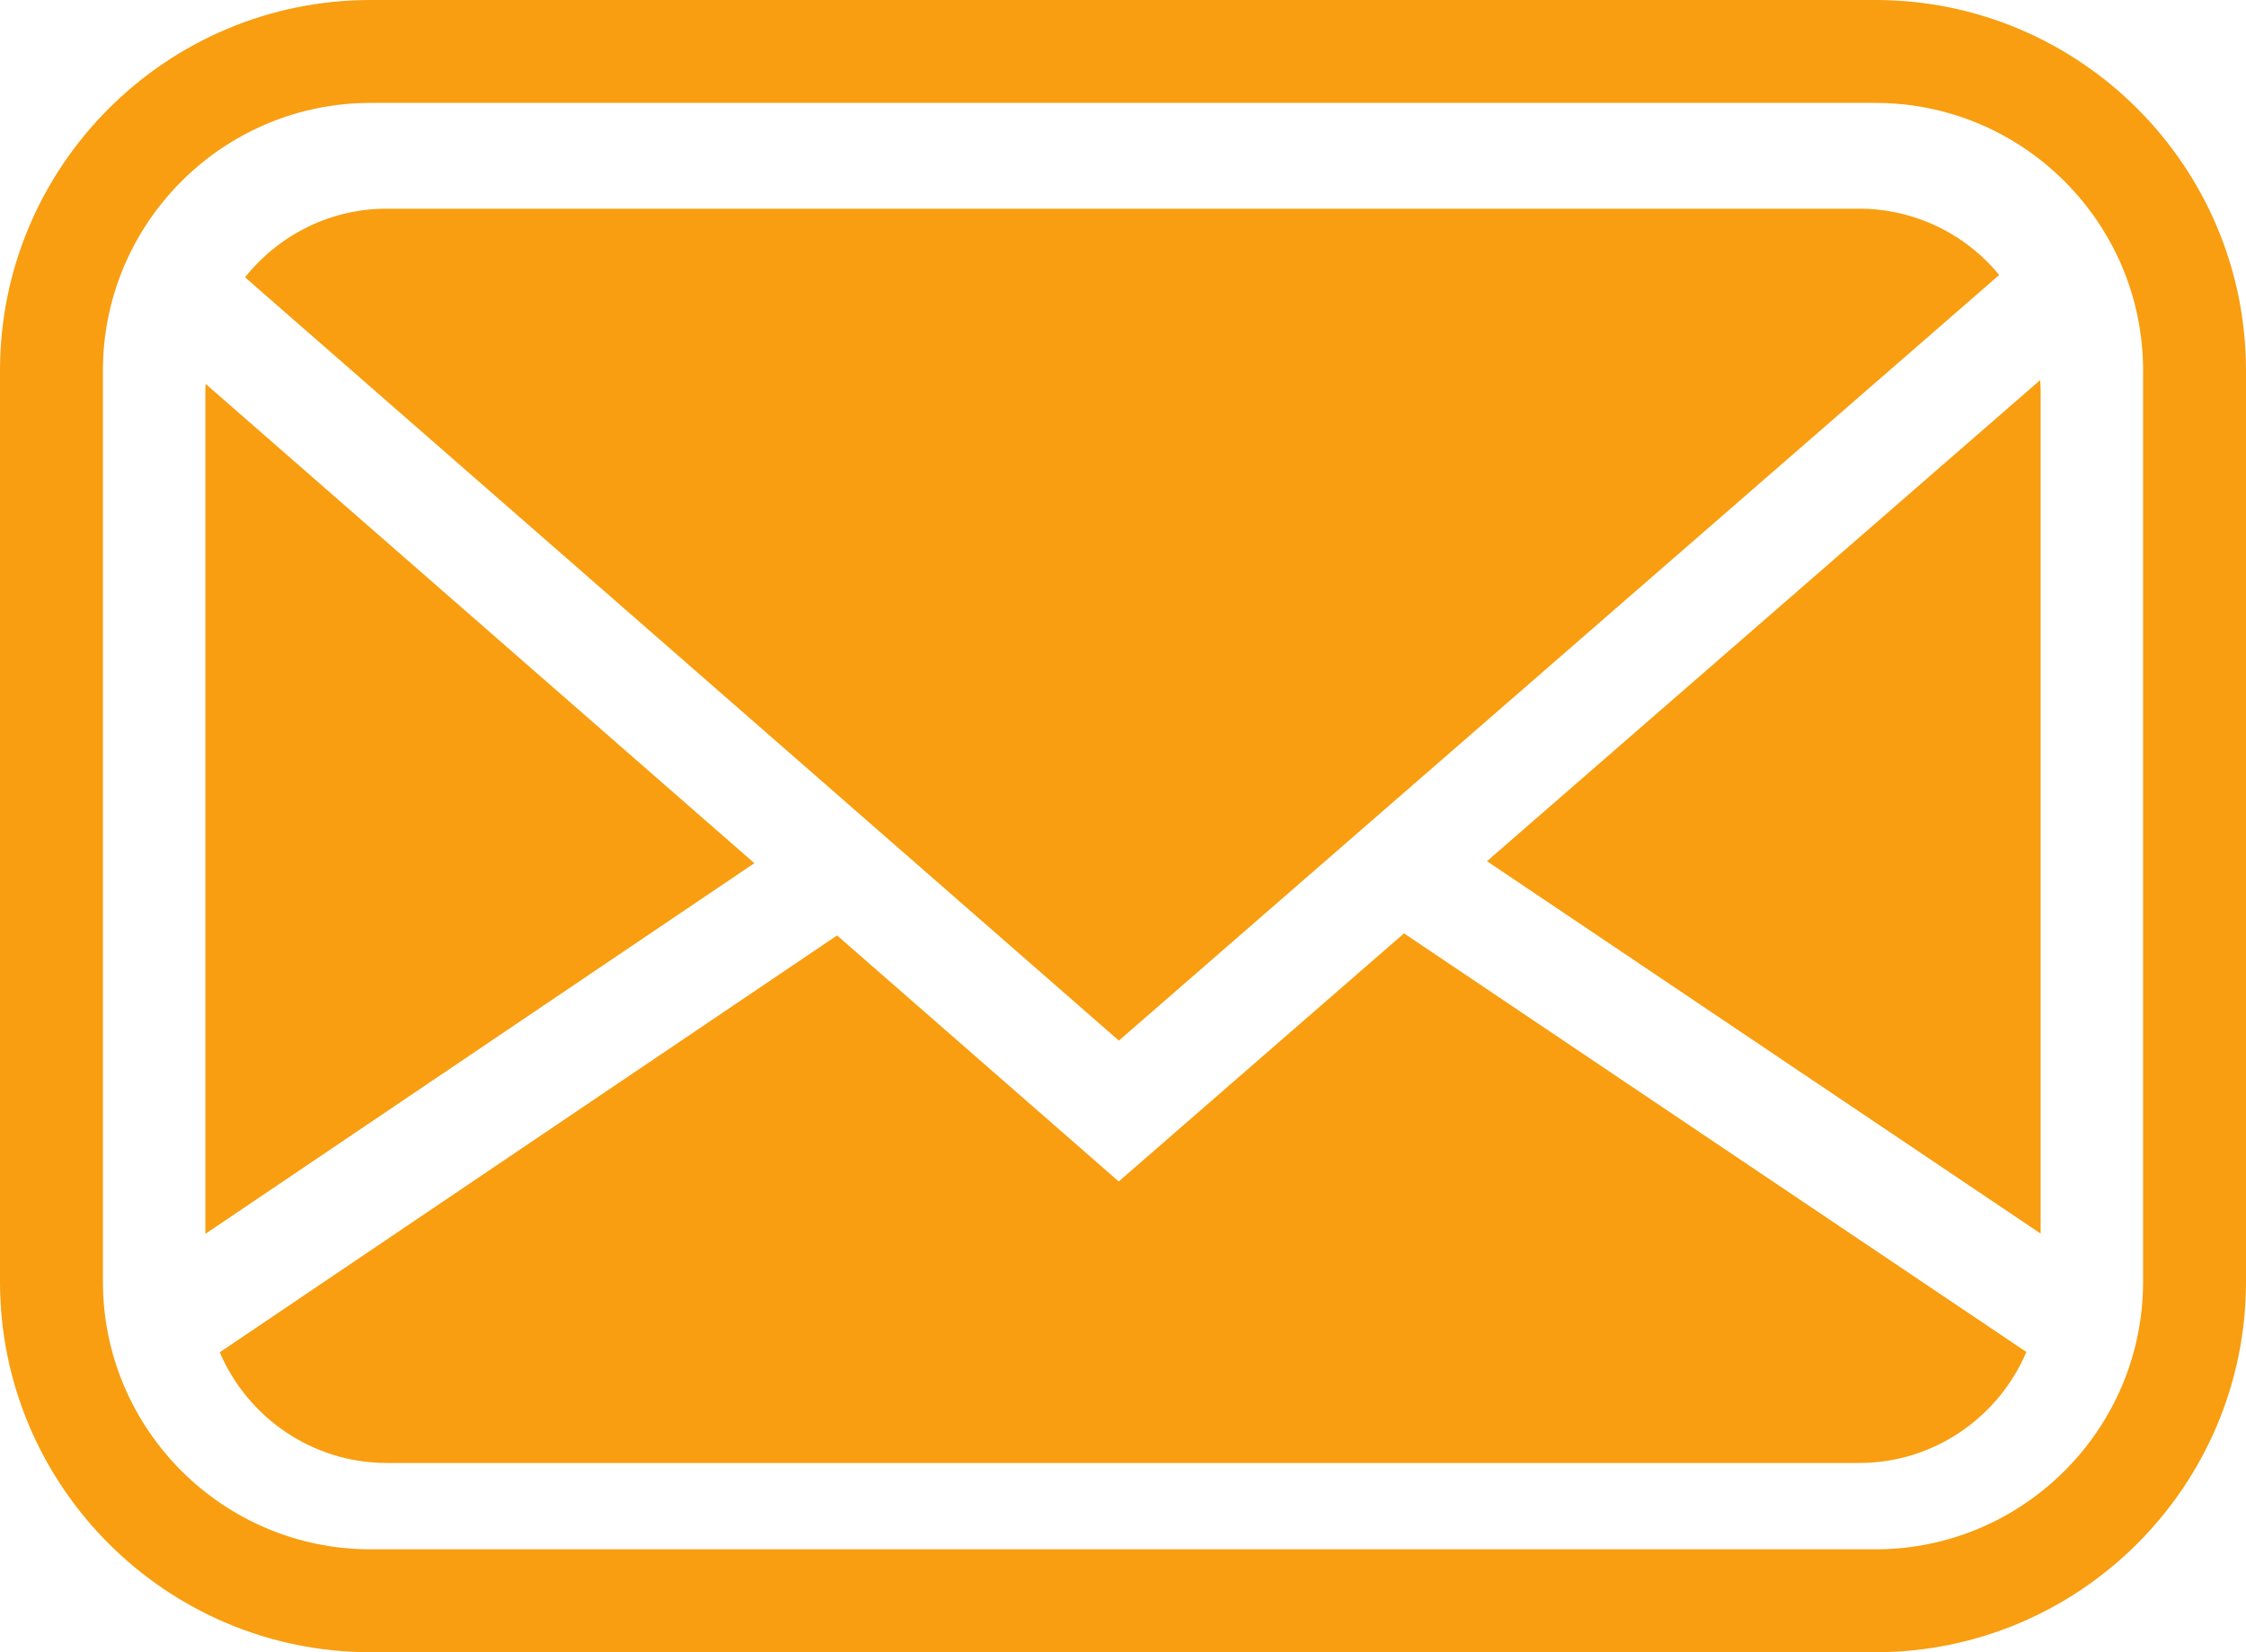
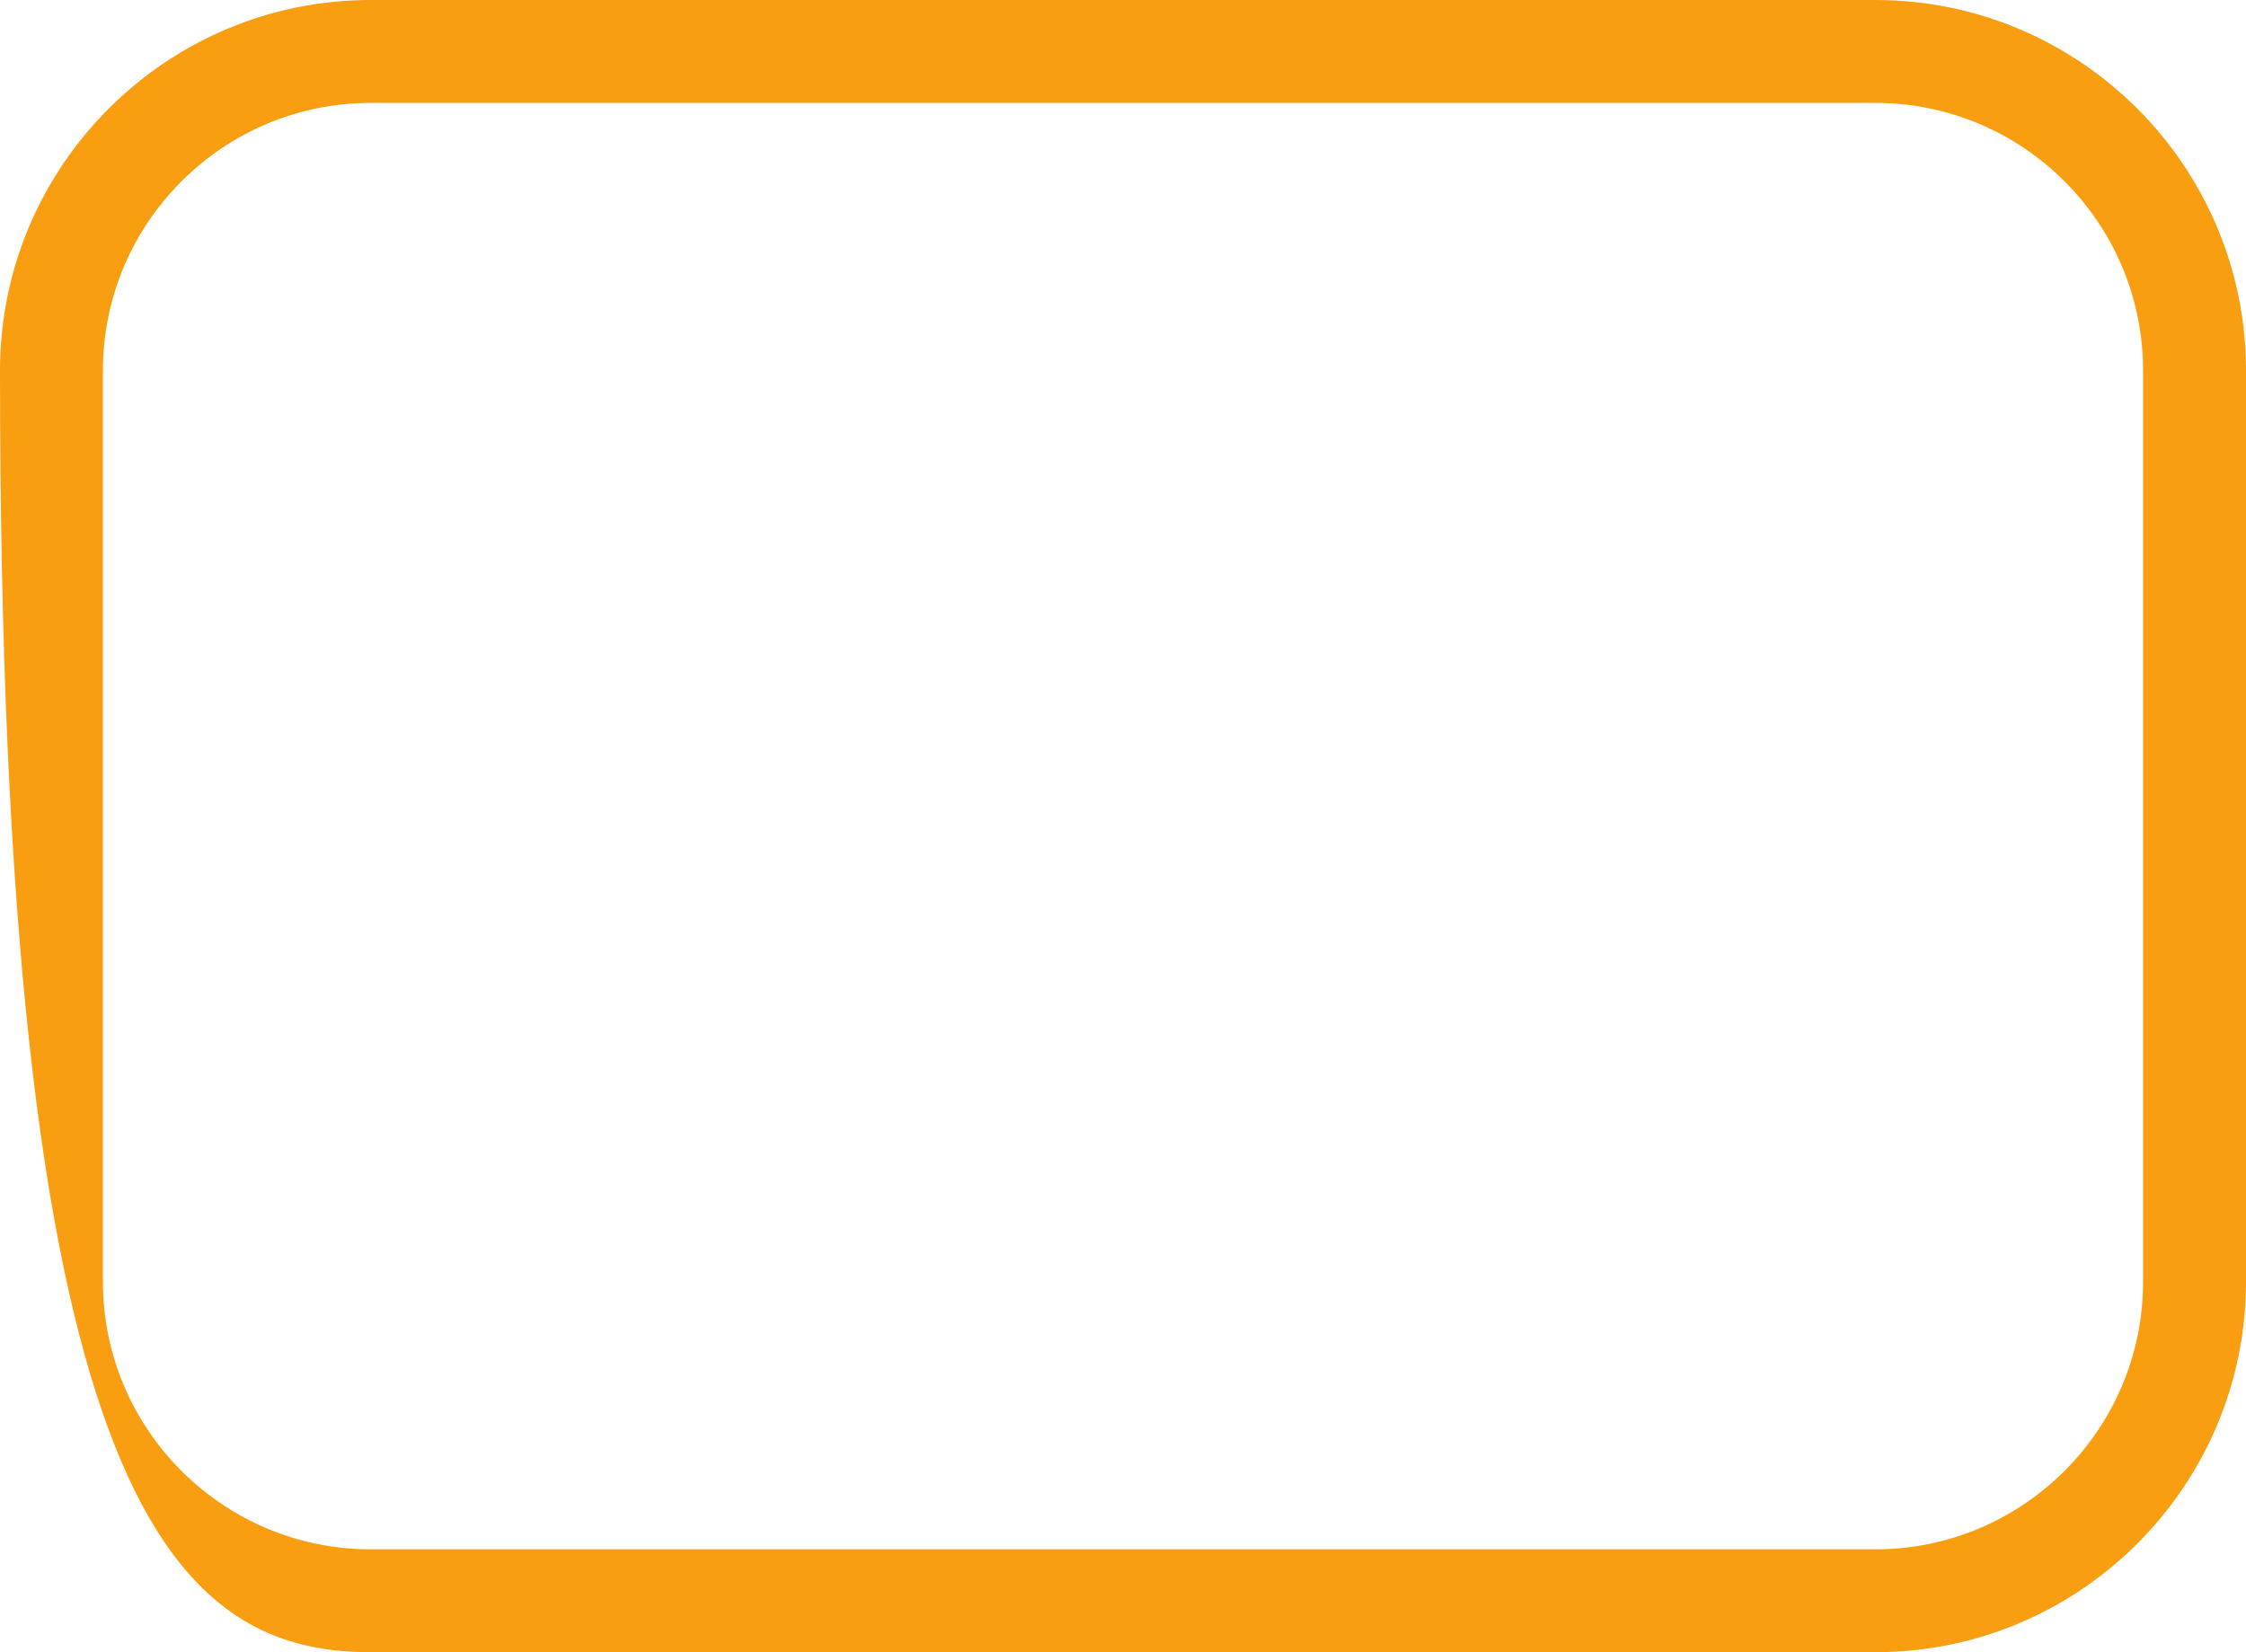
<svg xmlns="http://www.w3.org/2000/svg" id="kontaktfootersvg" data-name="Kontakt" viewBox="0 0 2153.052 1584">
  <title>Kontakt</title>
  <g>
-     <path d="M197.154,368.063c-.066,1.961-.3,3.881-.3,5.858v809.02l526.278-355.4Z" style="fill: #f89e10" />
-     <path d="M1916.467,263.632a173.7,173.7,0,0,0-134.118-63.558H370.7c-54.839,0-103.869,25.808-135.792,65.8l837.666,731.765Z" style="fill: #f89e10" />
-     <path d="M1956.2,1182.665V373.921c0-3.207-.311-6.335-.484-9.5l-530.259,461.21Z" style="fill: #f89e10" />
-     <path d="M1072.433,1132.681l-270-235.863L210.678,1296.433c26.538,62.222,88.4,106.126,160.023,106.126H1782.349c71.737,0,133.685-44.035,160.153-106.409L1345.907,894.818Z" style="fill: #f89e10" />
-   </g>
-   <path d="M1797.82,98.656c141.475,0,256.576,115.1,256.576,256.581v873.526c0,141.48-115.1,256.581-256.576,256.581H355.232c-141.475,0-256.576-115.1-256.576-256.581V355.237c0-141.48,115.1-256.581,256.576-256.581H1797.82m0-98.656H355.232C159.357,0,0,159.359,0,355.237v873.526C0,1424.641,159.357,1584,355.232,1584H1797.82c195.875,0,355.232-159.359,355.232-355.237V355.237C2153.052,159.359,1993.7,0,1797.82,0Z" style="fill: #f89e10" />
+     </g>
+   <path d="M1797.82,98.656c141.475,0,256.576,115.1,256.576,256.581v873.526c0,141.48-115.1,256.581-256.576,256.581H355.232c-141.475,0-256.576-115.1-256.576-256.581V355.237c0-141.48,115.1-256.581,256.576-256.581H1797.82m0-98.656H355.232C159.357,0,0,159.359,0,355.237C0,1424.641,159.357,1584,355.232,1584H1797.82c195.875,0,355.232-159.359,355.232-355.237V355.237C2153.052,159.359,1993.7,0,1797.82,0Z" style="fill: #f89e10" />
</svg>